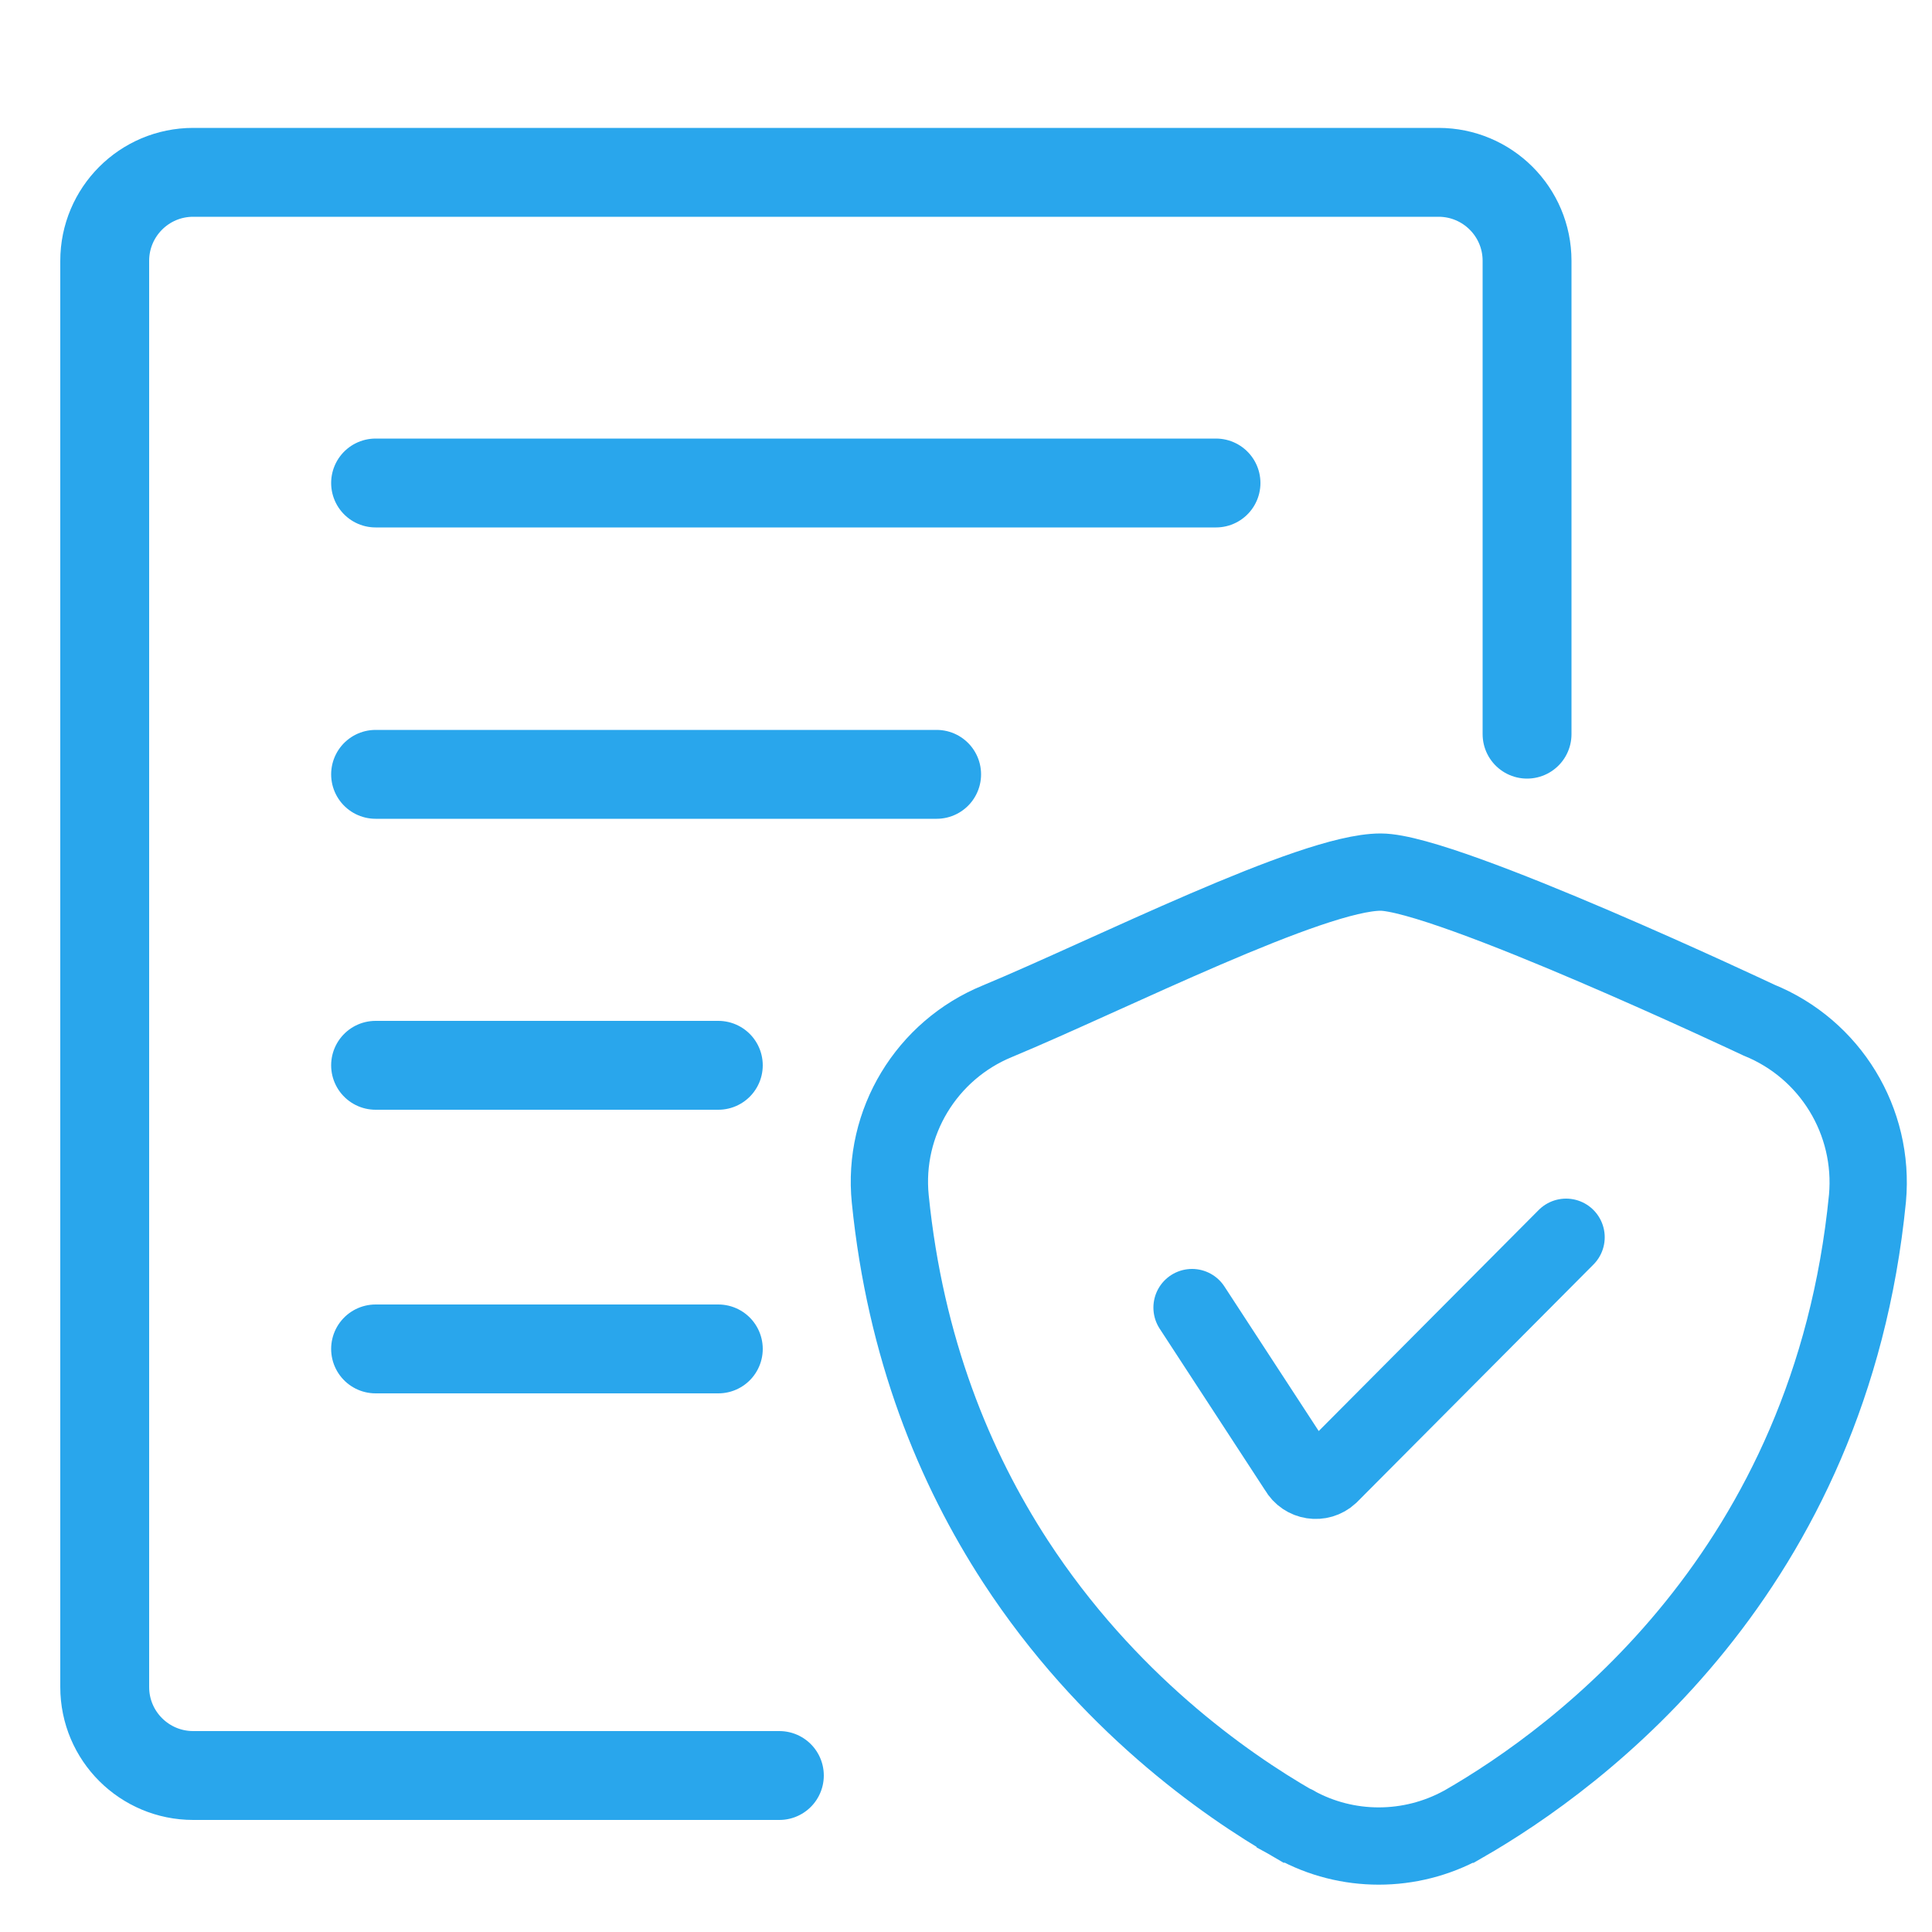
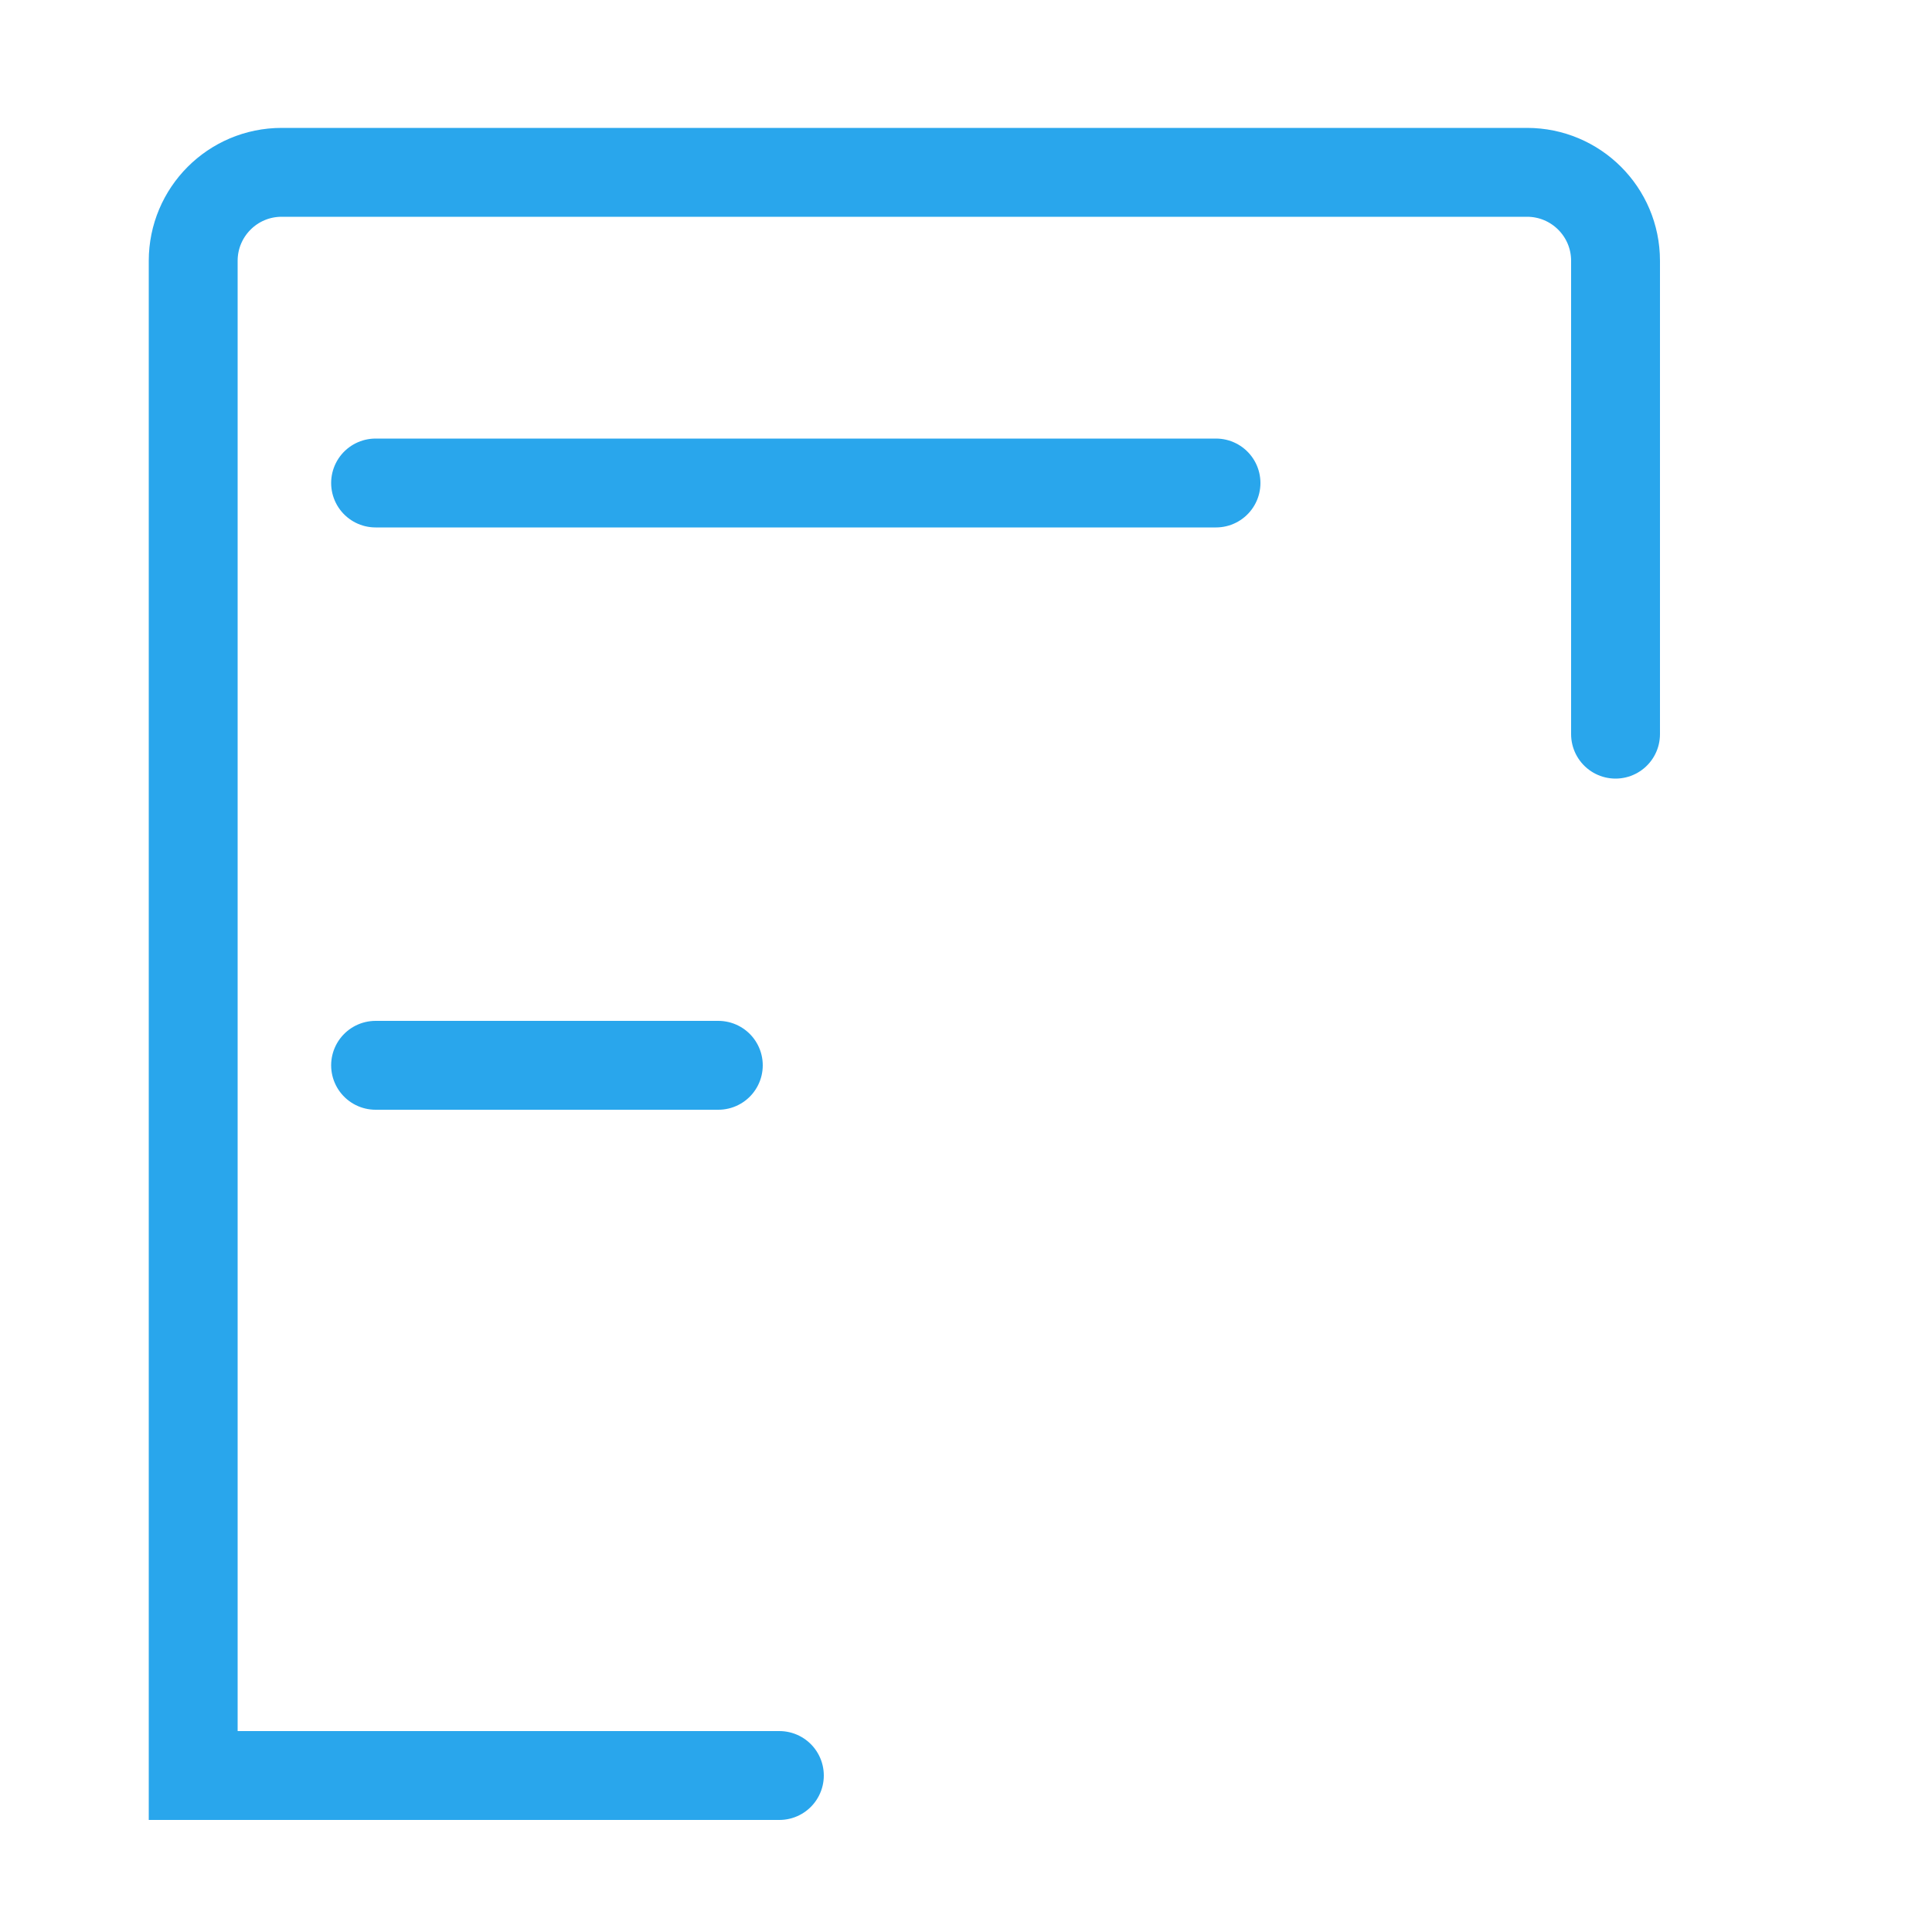
<svg xmlns="http://www.w3.org/2000/svg" id="Layer_1" data-name="Layer 1" viewBox="0 0 50 50">
  <defs>
    <style>      .cls-1 {        stroke-width: 2px;      }      .cls-1, .cls-2 {        fill: none;        stroke: #29a6ec;        stroke-linecap: round;        stroke-miterlimit: 10;      }      .cls-2 {        stroke-width: 2.3px;      }    </style>
  </defs>
-   <path class="cls-1" d="m45.52,26.4c1.85.75,2.99,2.62,2.81,4.61h0c-.95,9.66-7.43,14.46-10.46,16.2-.01,0-.02.01-.02.01-1.35.74-2.99.74-4.33,0,0-.01-.02-.01-.03-.01-1.81-1.04-4.85-3.18-7.21-6.8-1.58-2.43-2.85-5.51-3.24-9.38-.2-1.98.94-3.85,2.77-4.6,2.91-1.21,8.14-3.86,9.92-3.86,1.68,0,9.79,3.83,9.79,3.83Z" />
-   <path class="cls-2" d="m20.17,45.95H5c-1.26,0-2.29-1.02-2.29-2.29V6.75c0-1.26,1.02-2.29,2.29-2.29h32.23c1.26,0,2.29,1.02,2.29,2.29v12.25" />
+   <path class="cls-2" d="m20.17,45.95H5V6.75c0-1.26,1.02-2.29,2.29-2.29h32.23c1.26,0,2.29,1.02,2.29,2.29v12.25" />
  <path class="cls-2" d="m9.72,12.5h21.75" />
-   <path class="cls-2" d="m9.72,20.04h14.52" />
  <path class="cls-2" d="m9.72,27.57h8.87" />
-   <path class="cls-2" d="m9.72,34.91h8.87" />
-   <path class="cls-1" d="m30.85,33.84l2.74,4.2c.17.3.57.36.82.13l6.12-6.15" />
</svg>